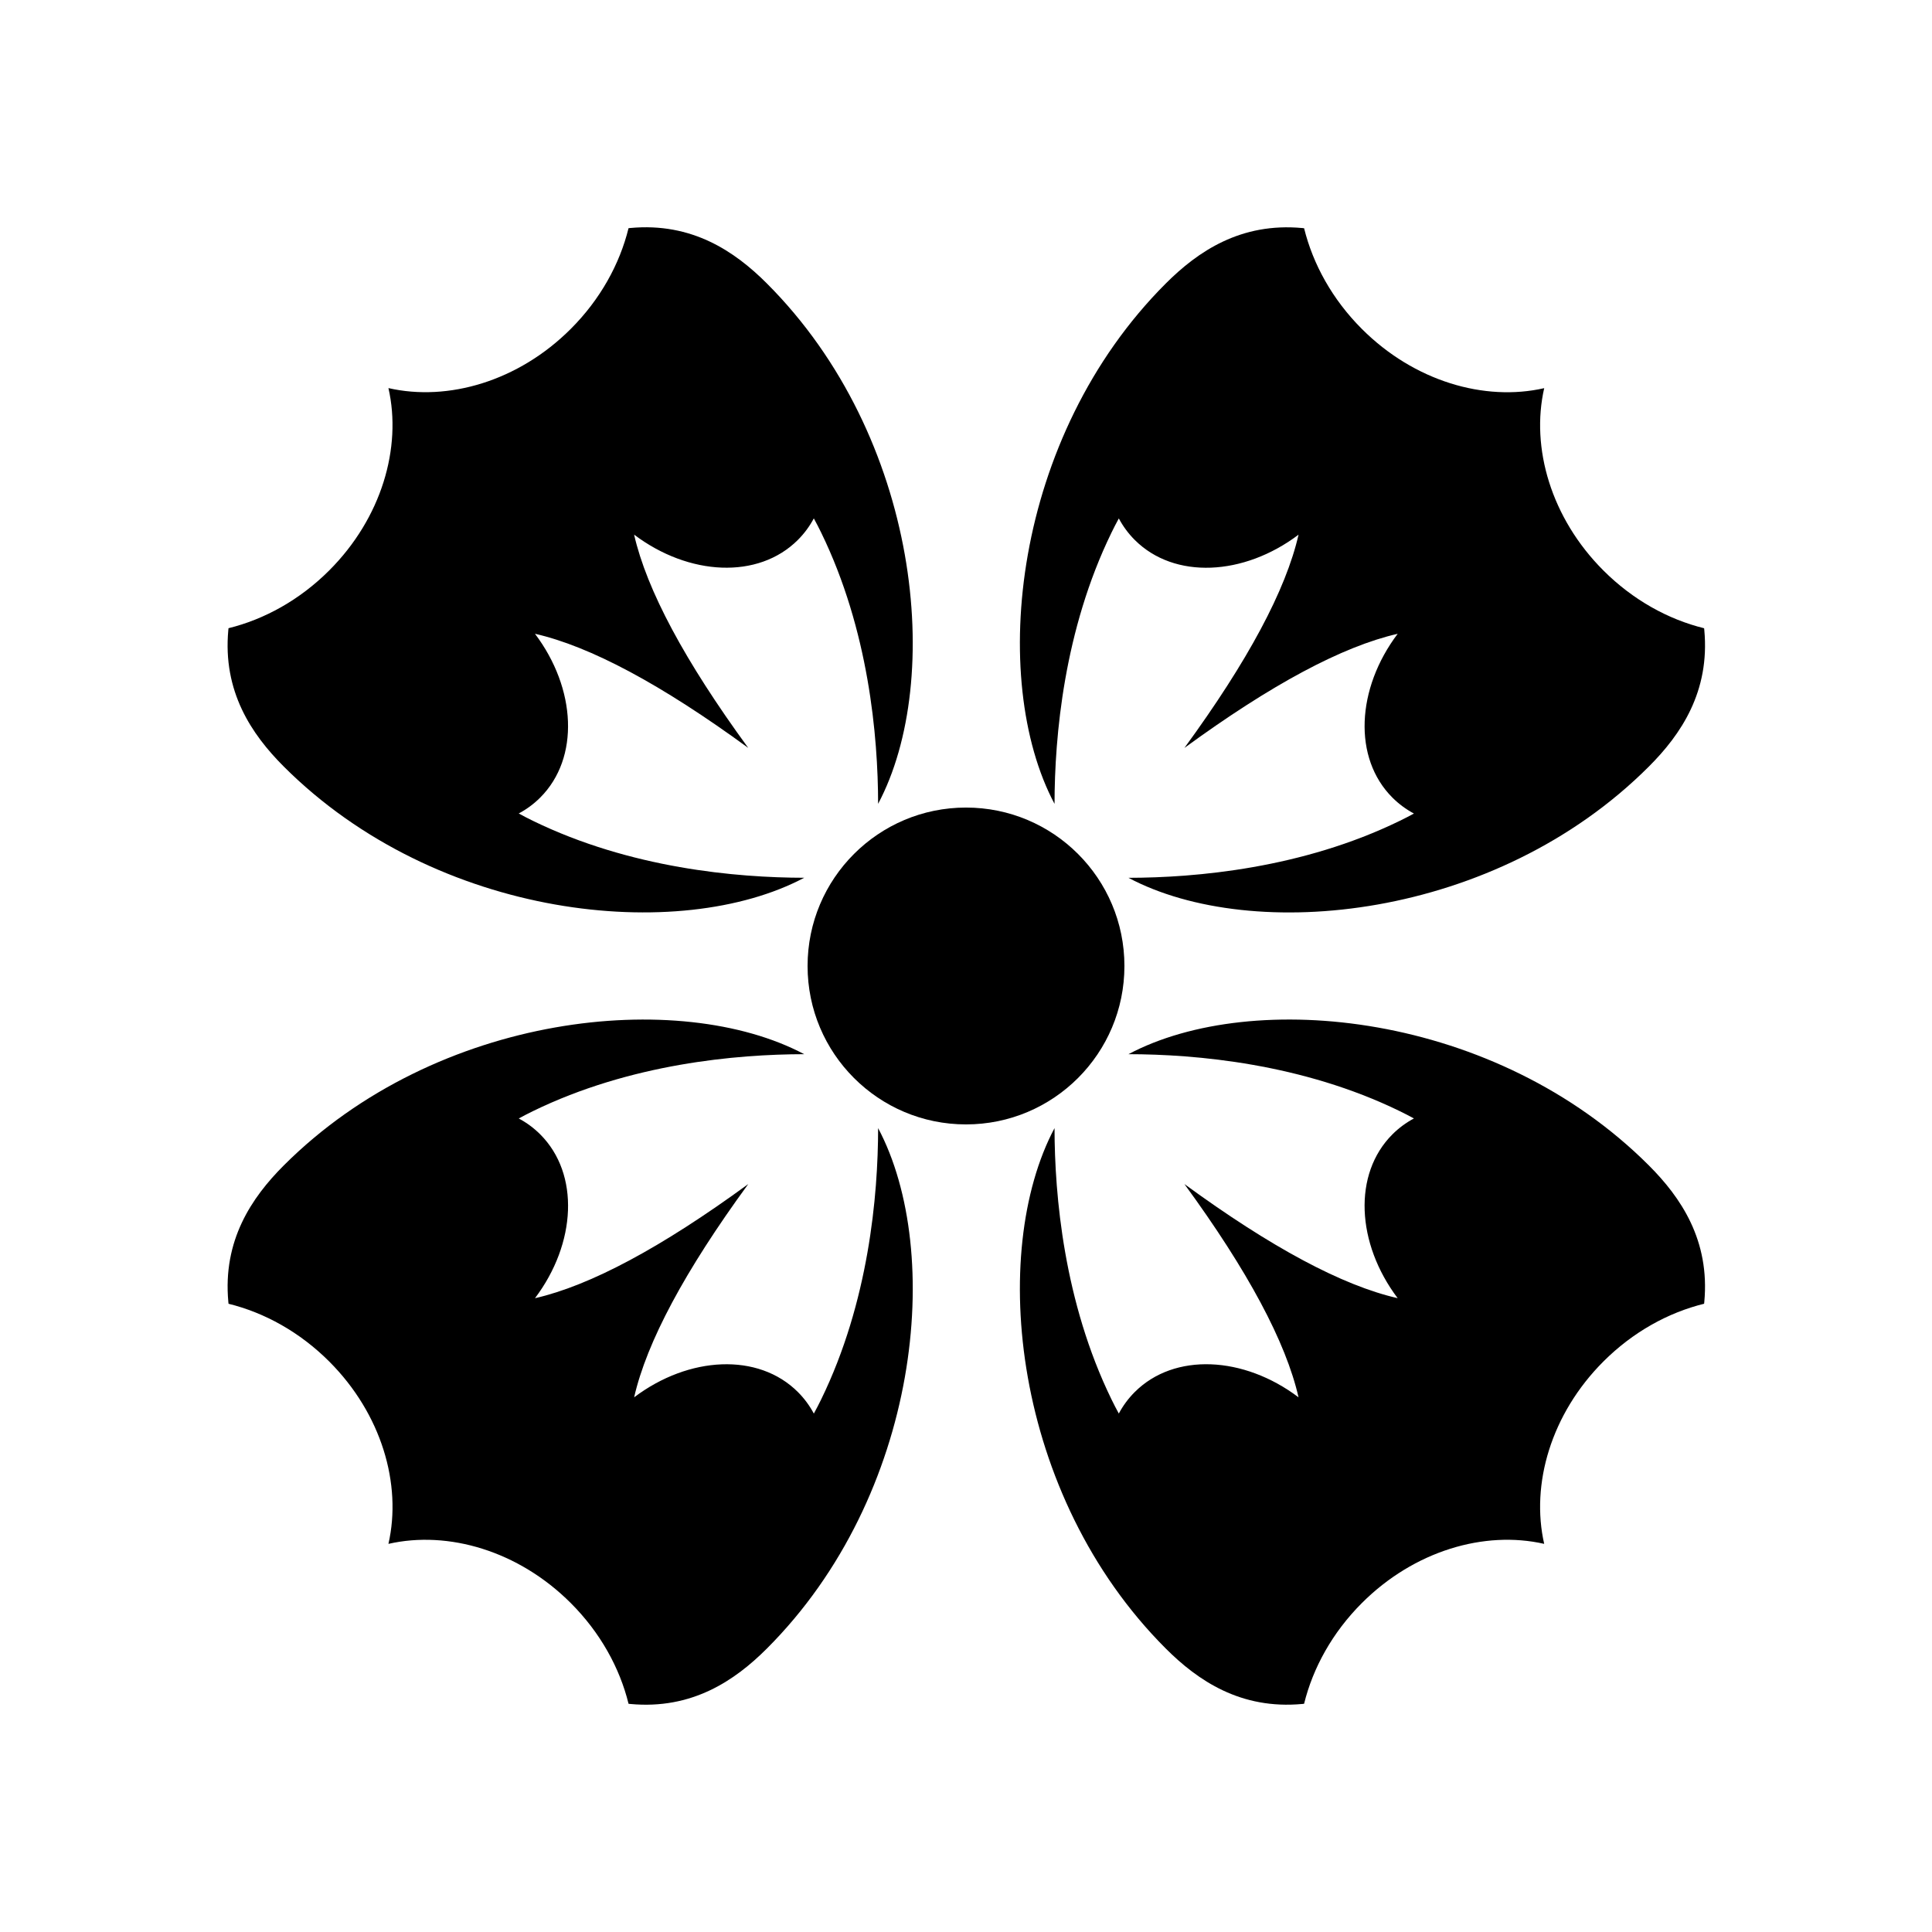
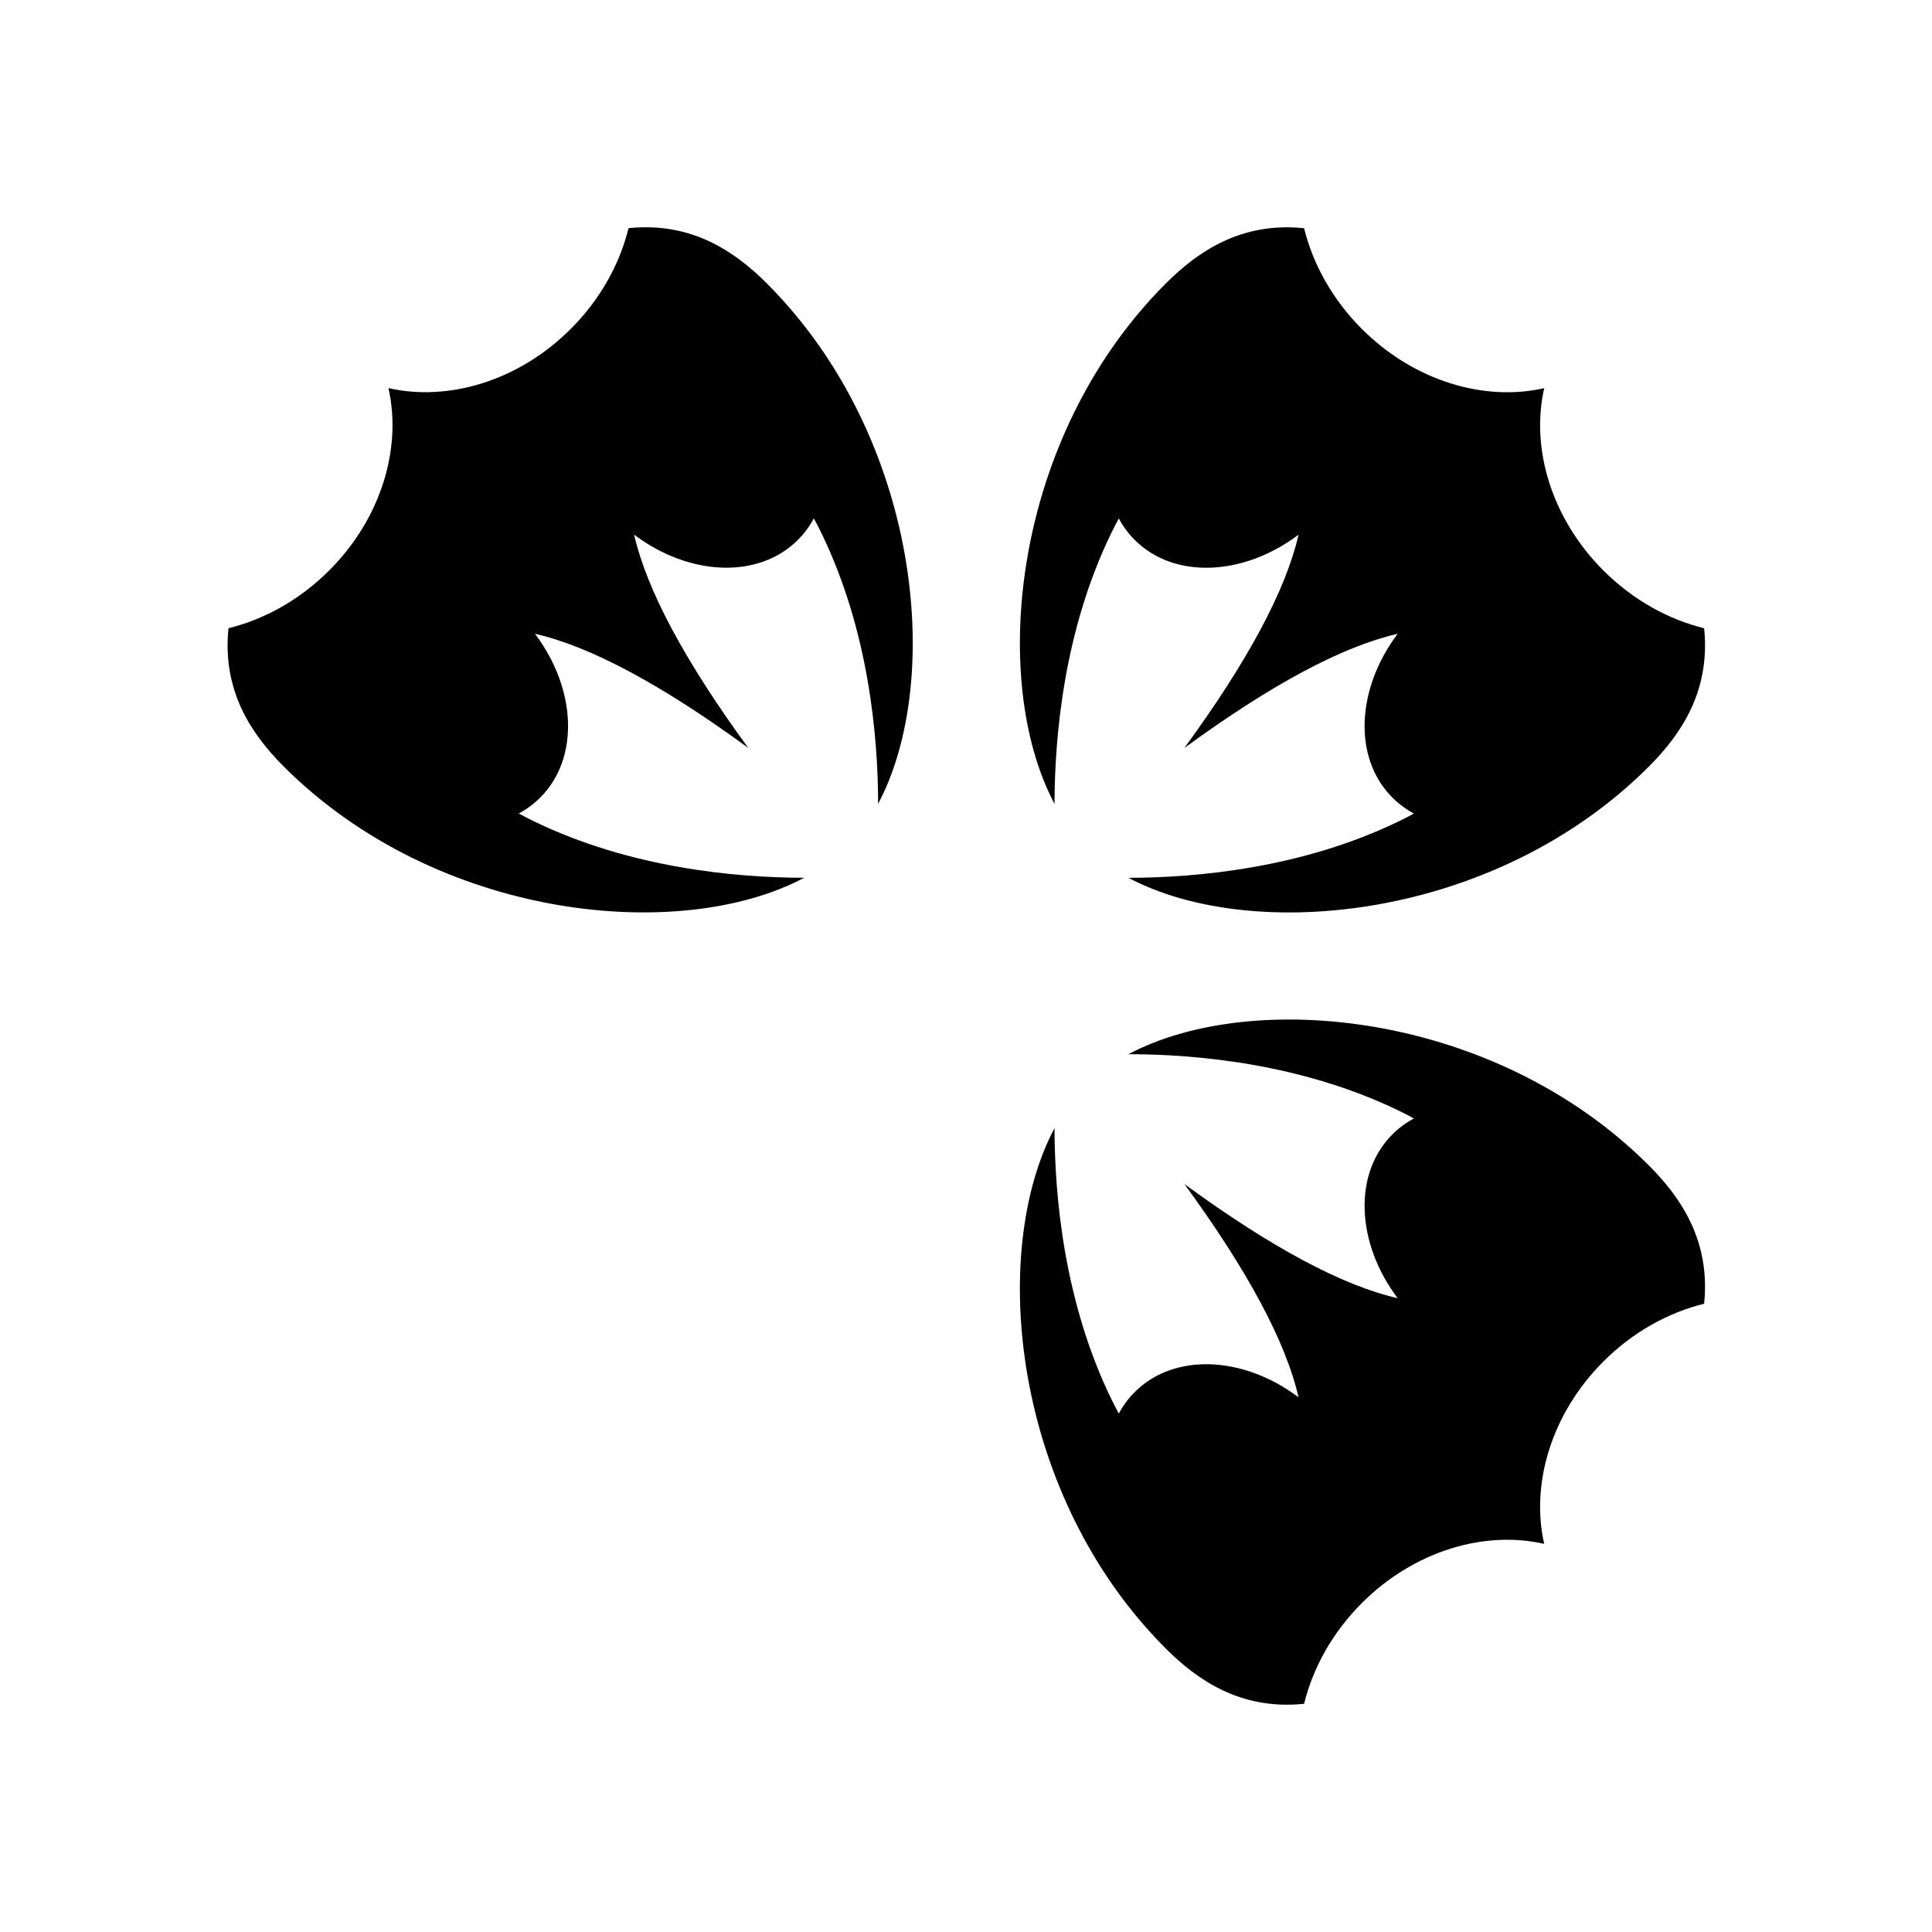
<svg xmlns="http://www.w3.org/2000/svg" fill="#000000" width="800px" height="800px" version="1.1" viewBox="144 144 512 512">
  <g fill-rule="evenodd">
    <path d="m553.23 246.86c-3.609 15.816 1.828 34.465 15.688 48.324 7.824 7.824 17.176 12.965 26.688 15.309l0.051 0.469c1.52 16.312-6.172 27.668-14.691 36.184-40.652 40.656-104.94 46.996-137.91 29.484 17.934-0.023 46.062-2.504 71.887-15.094 1.277-0.621 2.531-1.27 3.758-1.941-2.074-1.109-3.992-2.516-5.699-4.223-10.5-10.496-9.559-28.891 1.398-43.41-14.664 3.348-33.5 13.43-56.52 30.25 16.82-23.02 26.902-41.859 30.246-56.516-14.516 10.953-32.91 11.895-43.406 1.395-1.707-1.707-3.113-3.625-4.223-5.703-0.672 1.23-1.32 2.484-1.941 3.762-12.59 25.824-15.07 53.953-15.094 71.887-17.512-32.973-11.172-97.262 29.484-137.91 8.516-8.52 19.871-16.211 36.184-14.691l0.469 0.051c2.344 9.508 7.484 18.863 15.309 26.688 13.859 13.859 32.508 19.297 48.328 15.691z" />
    <path d="m246.94 246.85c15.816 3.609 34.465-1.828 48.32-15.688 7.828-7.824 12.969-17.18 15.309-26.688l0.473-0.051c16.312-1.52 27.668 6.172 36.184 14.691 40.652 40.652 46.992 104.94 29.484 137.91-0.023-17.934-2.504-46.062-15.094-71.887-0.621-1.277-1.273-2.531-1.945-3.758-1.105 2.074-2.512 3.992-4.219 5.699-10.496 10.5-28.891 9.559-43.41-1.398 3.348 14.66 13.43 33.5 30.25 56.52-23.02-16.82-41.859-26.902-56.52-30.246 10.953 14.516 11.895 32.91 1.398 43.406-1.707 1.707-3.625 3.113-5.703 4.223 1.227 0.672 2.484 1.32 3.758 1.941 25.824 12.59 53.957 15.07 71.891 15.094-32.973 17.512-97.262 11.172-137.92-29.484-8.516-8.516-16.211-19.871-14.688-36.184l0.051-0.469c9.508-2.344 18.863-7.484 26.688-15.309 13.859-13.859 19.293-32.508 15.691-48.328z" />
-     <path d="m246.94 553.14c3.606-15.816-1.828-34.465-15.688-48.324-7.824-7.824-17.18-12.965-26.688-15.305l-0.051-0.473c-1.523-16.312 6.172-27.668 14.688-36.184 40.656-40.652 104.95-46.996 137.92-29.484-17.934 0.023-46.066 2.504-71.891 15.094-1.273 0.621-2.531 1.27-3.754 1.945 2.074 1.105 3.992 2.512 5.699 4.219 10.496 10.496 9.555 28.891-1.398 43.41 14.66-3.348 33.5-13.43 56.52-30.25-16.82 23.02-26.902 41.859-30.246 56.516 14.516-10.953 32.91-11.891 43.406-1.395 1.707 1.707 3.113 3.625 4.219 5.703 0.672-1.227 1.324-2.484 1.945-3.758 12.59-25.824 15.07-53.957 15.09-71.891 17.512 32.973 11.172 97.262-29.48 137.92-8.516 8.516-19.871 16.211-36.184 14.688l-0.473-0.051c-2.34-9.508-7.481-18.863-15.309-26.688-13.855-13.859-32.504-19.293-48.324-15.691z" />
    <path d="m553.23 553.14c-15.816-3.606-34.465 1.828-48.324 15.688-7.824 7.824-12.965 17.18-15.309 26.688l-0.469 0.051c-16.312 1.523-27.668-6.172-36.184-14.688-40.656-40.656-46.996-104.95-29.484-137.92 0.023 17.934 2.504 46.066 15.094 71.891 0.621 1.273 1.27 2.531 1.941 3.754 1.109-2.074 2.516-3.992 4.223-5.699 10.496-10.496 28.891-9.559 43.406 1.398-3.344-14.66-13.426-33.5-30.246-56.52 23.02 16.82 41.855 26.902 56.516 30.246-10.953-14.516-11.895-32.91-1.395-43.406 1.707-1.707 3.625-3.113 5.703-4.219-1.23-0.676-2.484-1.324-3.762-1.945-25.824-12.59-53.953-15.07-71.887-15.09 32.973-17.516 97.262-11.172 137.91 29.48 8.52 8.516 16.211 19.871 14.691 36.184l-0.051 0.473c-9.512 2.34-18.863 7.481-26.688 15.305-13.859 13.859-19.297 32.508-15.691 48.328z" />
-     <path d="m400 441.98c23.188 0 41.984-18.797 41.984-41.984s-18.797-41.984-41.984-41.984-41.984 18.797-41.984 41.984 18.797 41.984 41.984 41.984z" />
  </g>
</svg>